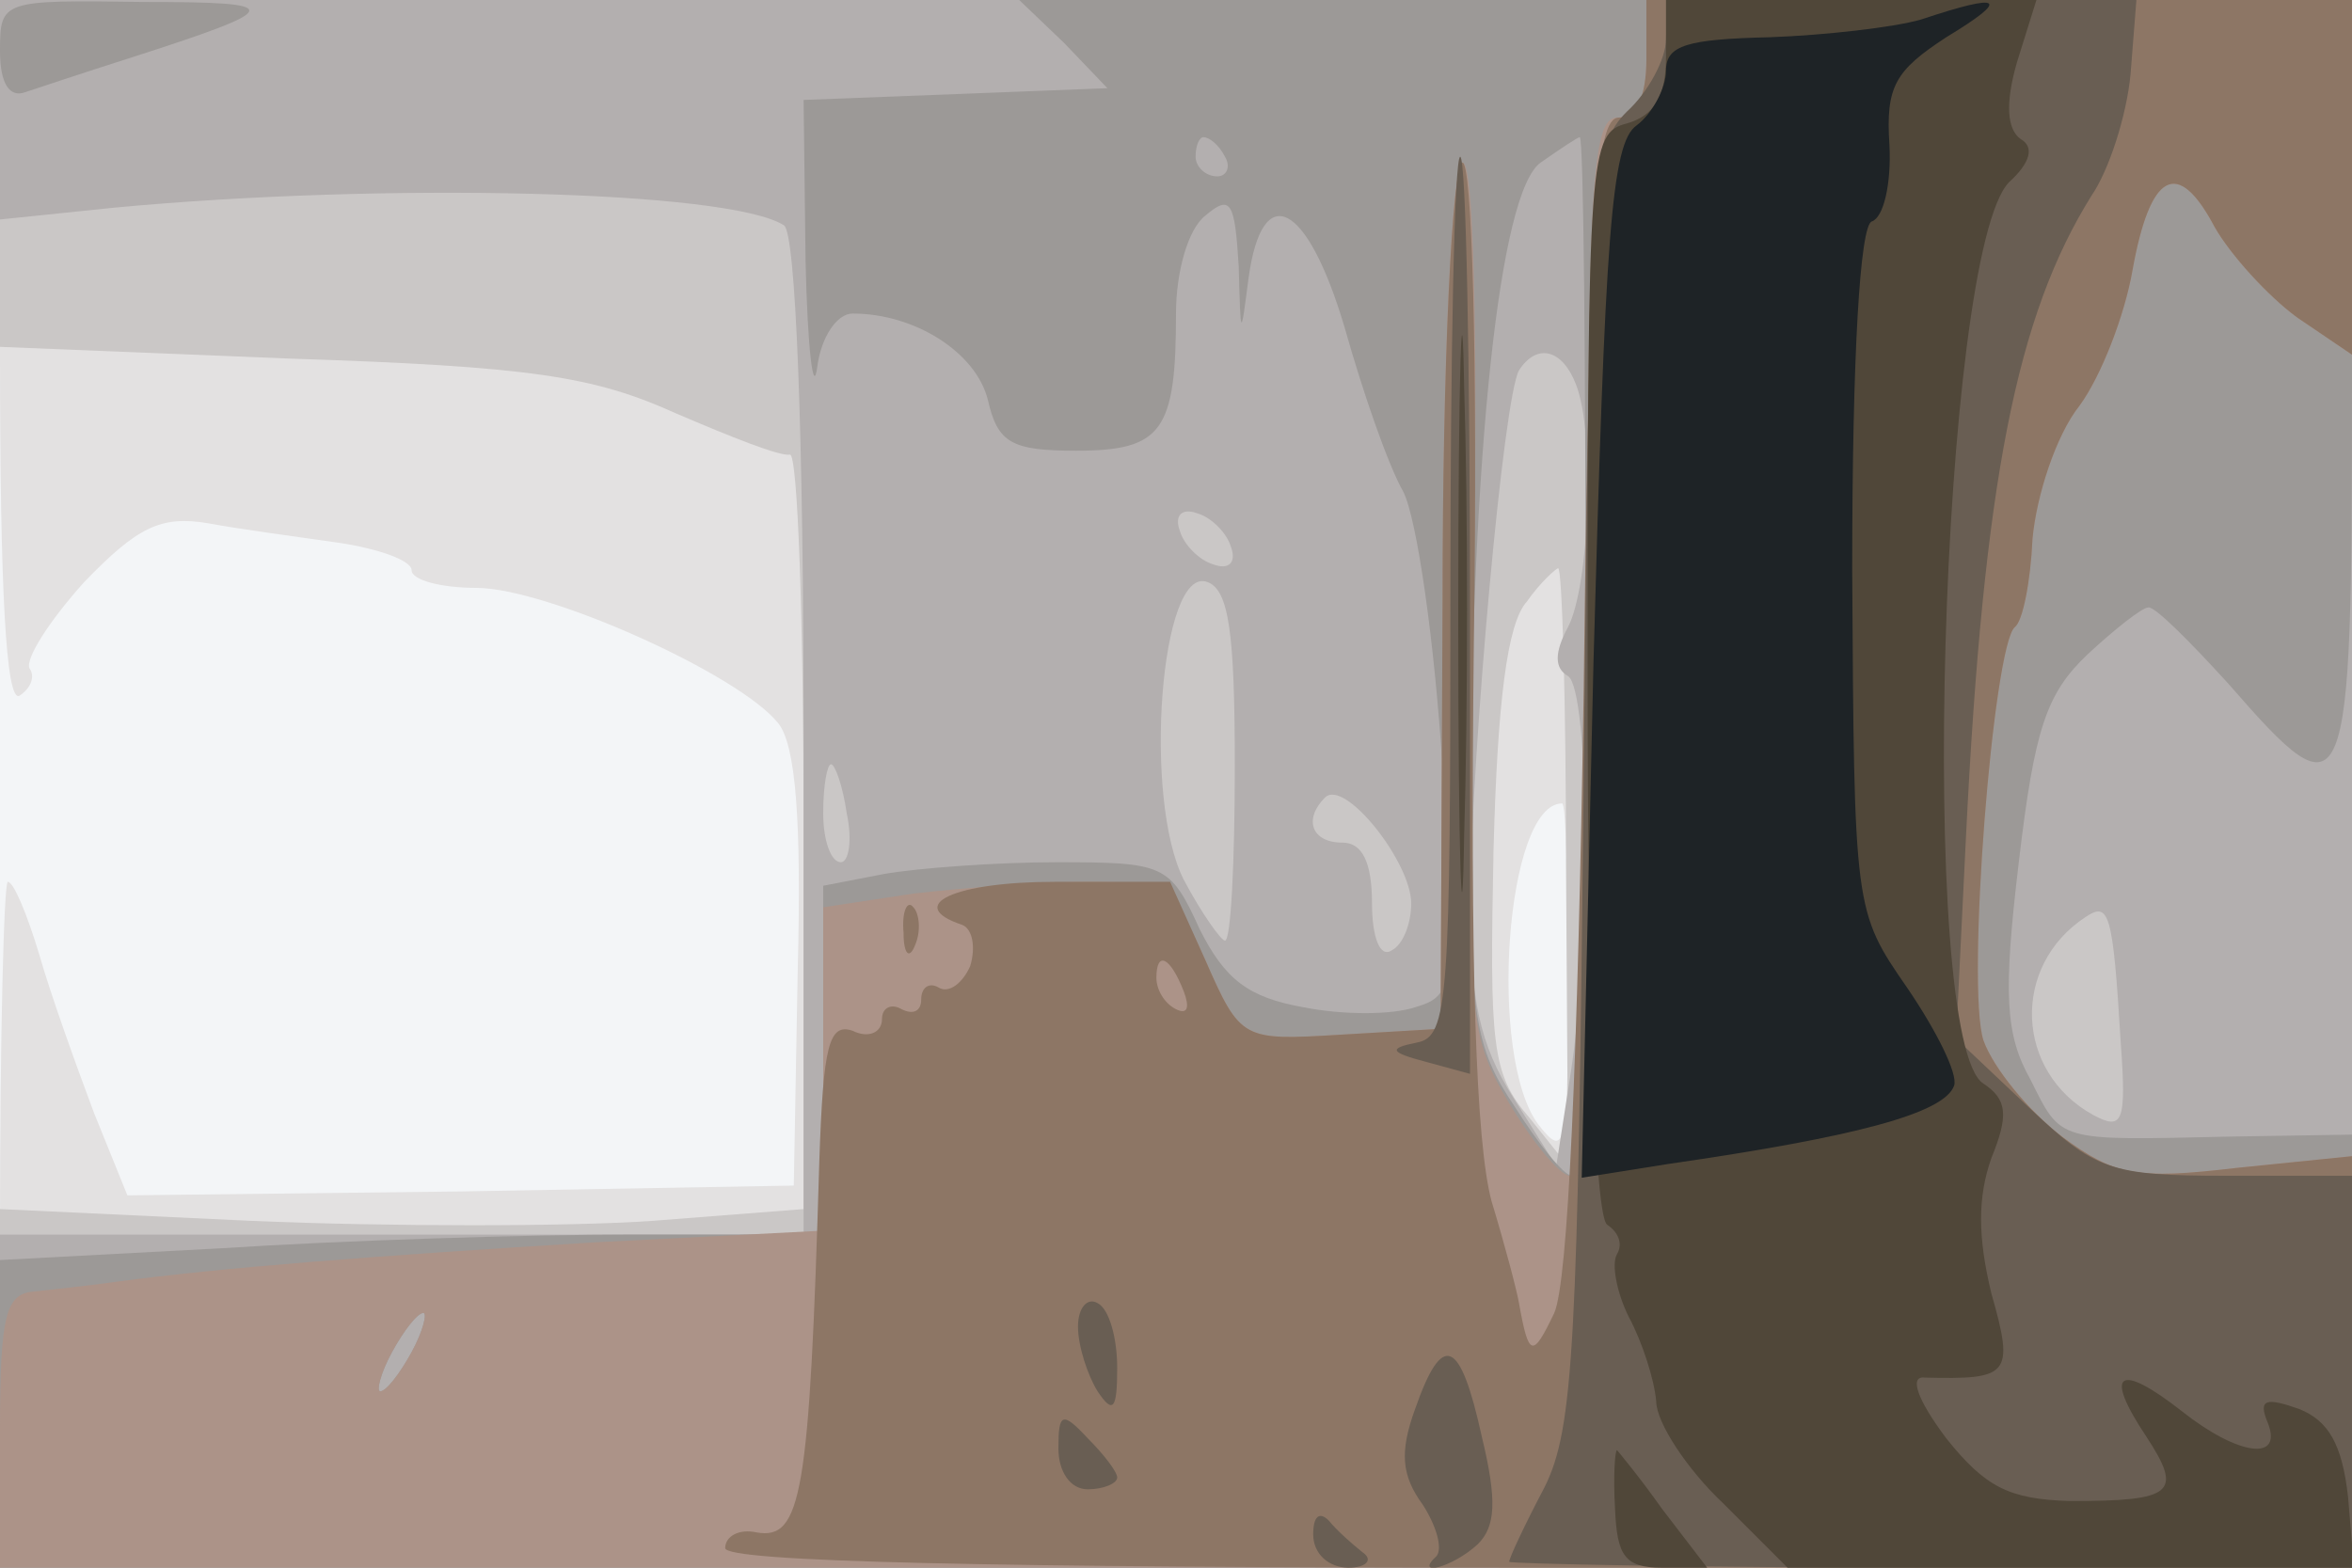
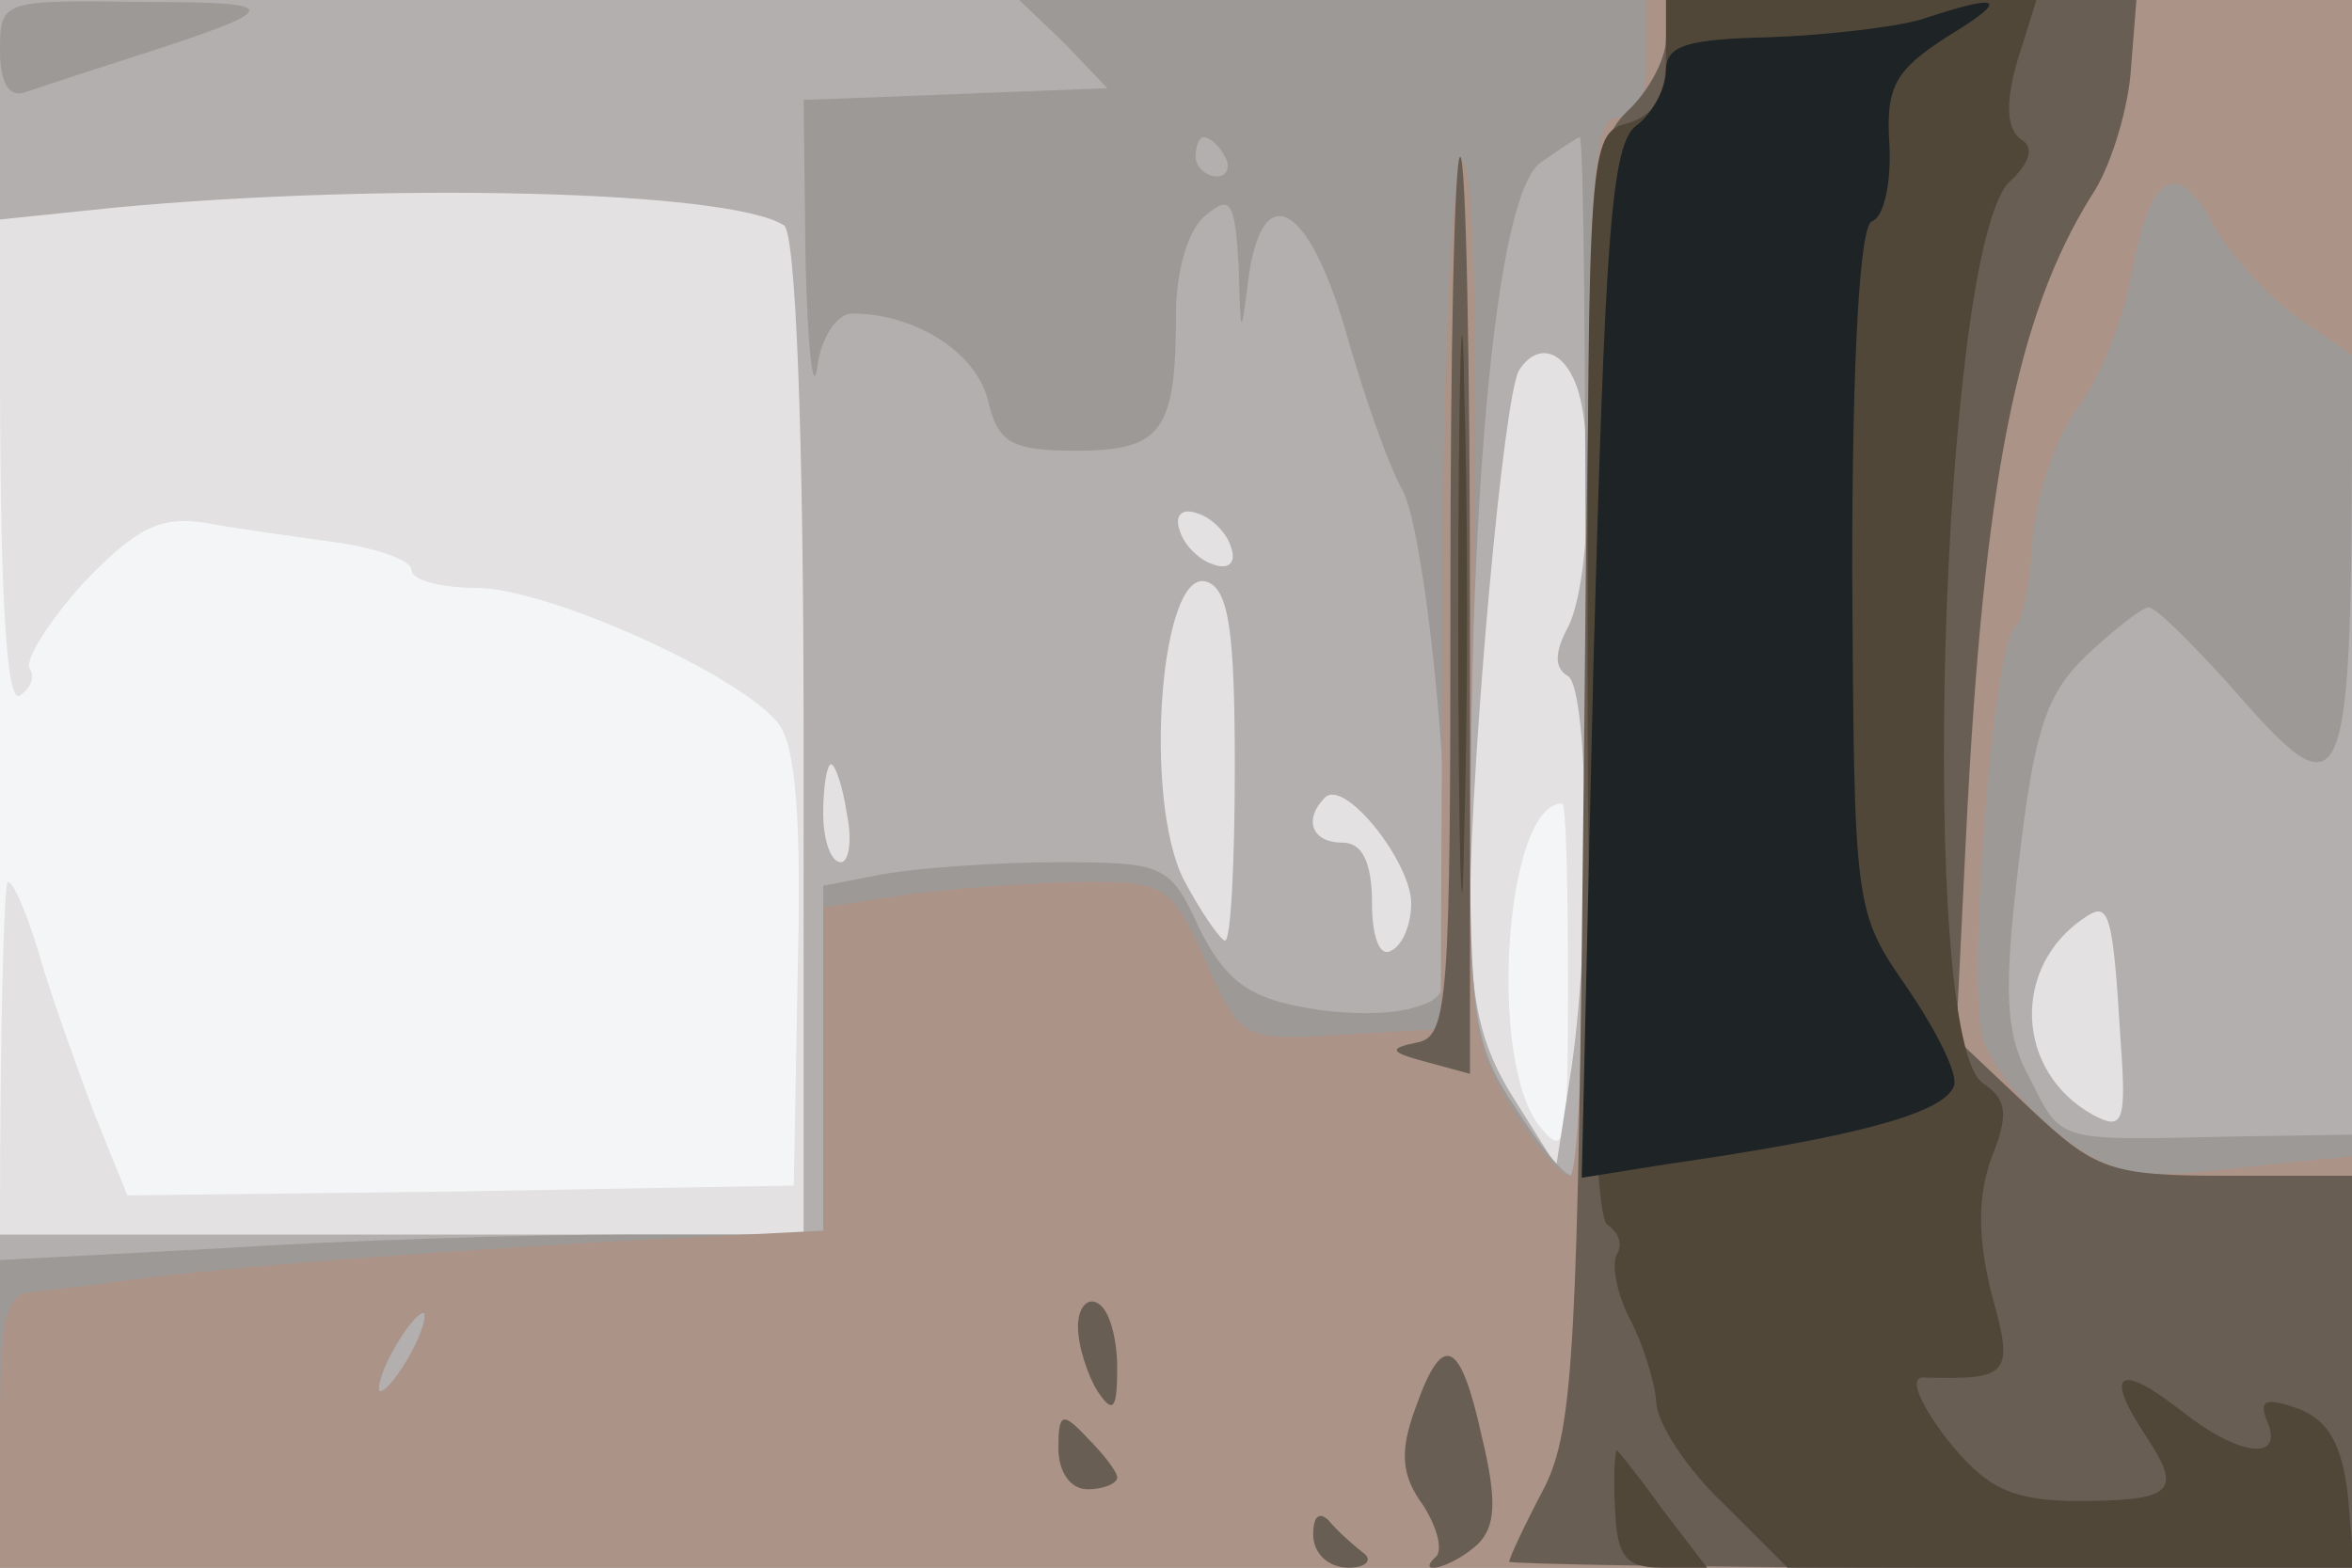
<svg xmlns="http://www.w3.org/2000/svg" width="120" height="80">
  <rect width="100%" height="100%" fill="#333333" stroke="none" />
  <g>
    <svg width="120" height="80" />
    <svg width="120" height="80" version="1.0" viewBox="0 0 120 80">
      <g fill="#f3f5f7" transform="matrix(.1 0 0 -.1 0 80)">
        <path d="M0 400V0h1200v800H0V400z" />
      </g>
    </svg>
    <svg width="120" height="80" version="1.0" viewBox="0 0 120 80">
      <g fill="#e3e1e1" transform="matrix(.1 0 0 -.1 0 80)">
        <path d="M0 619c0-119 3-178 10-174 6 4 8 10 5 14-2 5 10 24 28 44 27 28 39 34 63 30 16-3 46-7 67-10 20-3 37-9 37-14s15-9 33-9c36 0 134-44 154-69 9-11 12-50 10-126l-2-110-170-3-170-2-17 42c-9 24-22 60-28 81-6 20-13 37-16 37-2 0-4-79-4-175V0h1200v800H0V619zm800-321c0-83-1-90-15-72-26 34-17 164 12 164 2 0 3-41 3-92z" />
      </g>
    </svg>
    <svg width="120" height="80" version="1.0" viewBox="0 0 120 80">
      <g fill="#cac7c6" transform="matrix(.1 0 0 -.1 0 80)">
-         <path d="M0 712v-89l148-6c123-4 155-9 197-28 28-12 53-22 58-21 4 1 7-85 7-192V183l-77-6c-43-3-135-3-205 0L0 183V0h1200v800H0v-88zm799-354 1-153-20 25c-19 22-20 37-18 136 2 76 7 116 17 127 7 10 15 17 16 17 2 0 4-69 4-152z" />
-       </g>
+         </g>
    </svg>
    <svg width="120" height="80" version="1.0" viewBox="0 0 120 80">
      <g fill="#b3afaf" transform="matrix(.1 0 0 -.1 0 80)">
        <path d="M0 744v-56l58 6c138 13 314 9 342-9 6-4 10-106 10-261V170H0V0h1200v800H0v-56zm804-140c10-25 7-103-4-124-7-13-7-21 0-25 11-7 12-137 1-205l-7-45-22 35c-17 27-22 50-22 100 1 78 17 257 25 271 9 14 22 11 29-7zm-176-83c3-8-1-12-9-9-7 2-15 10-17 17-3 8 1 12 9 9 7-2 15-10 17-17zm2-112c0-49-2-89-5-89-2 0-12 14-21 31-21 41-12 161 12 152 11-4 14-26 14-94zm-198-24c3-14 1-25-3-25-5 0-9 11-9 25s2 25 4 25 6-11 8-25zm288-46c0-10-4-21-10-24-6-4-10 7-10 24 0 21-5 31-15 31-16 0-20 12-9 23 10 10 44-33 44-54zm362-71c3-41 1-45-14-37-40 22-42 76-4 101 12 8 14 3 18-64z" />
      </g>
    </svg>
    <svg width="120" height="80" version="1.0" viewBox="0 0 120 80">
      <g fill="#9c9997" transform="matrix(.1 0 0 -.1 0 80)">
        <path d="M0 774c0-17 5-24 13-21 6 2 30 10 52 17 81 26 82 29 8 29-72 1-73 1-73-25zm543 4 22-23-77-3-78-3 1-82c1-45 4-70 6-54 2 15 10 27 18 27 32 0 63-20 69-44 5-22 12-26 45-26 44 0 51 10 51 70 0 21 6 43 15 50 13 11 15 7 17-26 1-37 1-37 5-6 7 51 30 39 49-25 9-32 22-70 30-84 7-14 16-77 20-141 7-112 6-116-14-122-12-4-37-4-57 0-28 5-40 14-53 40-15 33-18 34-73 34-31 0-71-3-88-6l-31-6V170h-97c-54 0-149-3-210-7L0 157V0h1200v221l-62-1c-89-2-86-3-102 29-13 23-14 44-6 111 8 68 14 86 35 106 14 13 28 24 31 24 3 1 21-17 41-39 61-70 63-65 63 154v195H520l23-22zm82-58c3-5 1-10-4-10-6 0-11 5-11 10 0 6 2 10 4 10 3 0 8-4 11-10zm184-255c0-146-3-265-7-265s-17 16-29 35c-21 31-23 47-23 147 1 188 15 320 36 335 10 7 19 13 20 13 2 0 3-119 3-265zM210 110c-6-11-13-20-16-20-2 0 0 9 6 20s13 20 16 20c2 0 0-9-6-20z" />
      </g>
    </svg>
    <svg width="120" height="80" version="1.0" viewBox="0 0 120 80">
      <g fill="#ac9388" transform="matrix(.1 0 0 -.1 0 80)">
        <path d="M840 770c0-20-5-30-15-30-13 0-15-37-15-270 0-154-4-270-9-270s-19 17-31 37c-22 37-22 45-18 261 2 136 0 221-6 219-5-2-10-95-10-223l-1-219-51-3c-50-3-51-3-69 38-17 38-21 40-60 40-23 0-63-3-89-6l-46-7V172l-117-6c-114-7-191-13-243-20-14-2-33-4-42-5-15-1-18-11-18-71V0h1200v210l-59-6c-51-6-62-4-89 16-17 13-35 35-40 49-9 27 5 202 16 211 4 3 8 23 9 45 2 22 12 53 24 68 11 15 23 46 27 69 9 50 23 58 42 22 8-14 27-35 42-46l28-19v181H840v-30zM210 110c-6-11-13-20-16-20-2 0 0 9 6 20s13 20 16 20c2 0 0-9-6-20z" />
      </g>
    </svg>
    <svg width="120" height="80" version="1.0" viewBox="0 0 120 80">
      <g fill="#8d7665" transform="matrix(.1 0 0 -.1 0 80)">
-         <path d="M840 770c0-19-5-30-14-30-12 0-15-48-18-292-3-190-8-302-15-318-11-23-13-23-18 5-1 6-7 29-14 52-8 30-11 118-9 288 2 144-1 244-6 242s-10-101-10-223l-1-219-51-3c-50-3-51-3-69 38l-18 40h-59c-51 0-77-12-47-22 5-2 7-11 4-21-4-9-11-14-16-11s-9 0-9-6-4-8-10-5c-5 3-10 1-10-5 0-7-7-10-15-6-12 4-15-7-17-67-5-170-9-193-32-189-9 2-16-2-16-8 0-7 133-10 415-10h415v210l-59-6c-51-6-62-4-89 16-17 13-35 35-40 49-9 27 5 202 16 211 4 3 8 23 9 45 2 22 12 53 24 68 11 15 23 46 27 69 9 50 23 58 42 22 8-14 27-35 42-46l28-19v181H840v-30zM604 294c3-8 2-12-4-9s-10 10-10 16c0 14 7 11 14-7zm-143 30c0-11 3-14 6-6 3 7 2 16-1 19-3 4-6-2-5-13z" />
-       </g>
+         </g>
    </svg>
    <svg width="120" height="80" version="1.0" viewBox="0 0 120 80">
      <g fill="#695e53" transform="matrix(.1 0 0 -.1 0 80)">
        <path d="M850 780c0-10-9-27-20-37-18-18-19-36-22-343-3-286-5-329-20-359-10-19-18-36-18-38 0-1 97-3 215-3h215v200h-64c-60 0-67 3-101 35l-37 35 5 102c9 183 26 267 64 328 9 13 18 41 20 62l3 38H970c-113 0-120-1-120-20zM740 496c0-206-1-225-17-228-15-3-14-5 5-10l22-6v234c0 129-2 234-5 234s-5-101-5-224zM550 123c0-10 5-25 10-33 8-12 10-9 10 12 0 15-4 30-10 33-5 3-10-2-10-12zm172-42c-8-22-7-34 4-49 7-11 10-22 7-26-12-11 8-6 21 6 9 9 10 22 2 55-11 50-20 54-34 14zM540 61c0-12 6-21 15-21 8 0 15 3 15 6s-7 12-15 20c-13 14-15 13-15-5zm130-44c0-10 8-17 18-17 9 0 13 4 7 8-5 4-13 11-17 16-5 5-8 2-8-7z" />
      </g>
    </svg>
    <svg width="120" height="80" version="1.0" viewBox="0 0 120 80">
      <g fill="#504739" transform="matrix(.1 0 0 -.1 0 80)">
        <path d="M850 771c0-20-6-30-20-34-19-5-20-14-20-280 0-176 4-278 10-282s8-10 5-15 0-20 6-32c7-13 13-32 14-43 0-11 16-35 34-52l33-33h289l-3 36c-3 27-10 39-25 45-17 6-21 5-16-7 8-20-15-17-44 6-32 25-40 20-18-13 19-29 14-33-39-33-31 1-43 7-63 32-15 20-19 32-11 31 43-1 46 1 34 43-7 29-7 49 0 69 9 22 8 30-4 38-34 21-22 424 13 460 11 10 13 18 6 22-7 5-8 18-2 39l10 32H850v-29zM744 485c0-126 2-177 3-112 2 65 2 168 0 230-1 62-3 9-3-118zm80-455c1-24 5-30 24-30h23l-23 30c-12 17-23 30-23 30-1 0-2-13-1-30z" />
      </g>
    </svg>
    <svg width="120" height="80" version="1.0" viewBox="0 0 120 80">
      <g fill="#1e2326" transform="matrix(.1 0 0 -.1 0 80)">
        <path d="M980 790c-14-4-49-8-77-9-42-1-53-4-53-17 0-9-7-22-15-28-13-9-16-57-22-274l-6-263 44 7c97 14 141 26 146 40 2 6-9 28-24 50-27 39-27 40-28 213 0 110 4 176 10 178s10 19 9 39c-2 30 3 38 29 55 33 20 29 23-13 9z" />
      </g>
    </svg>
  </g>
</svg>